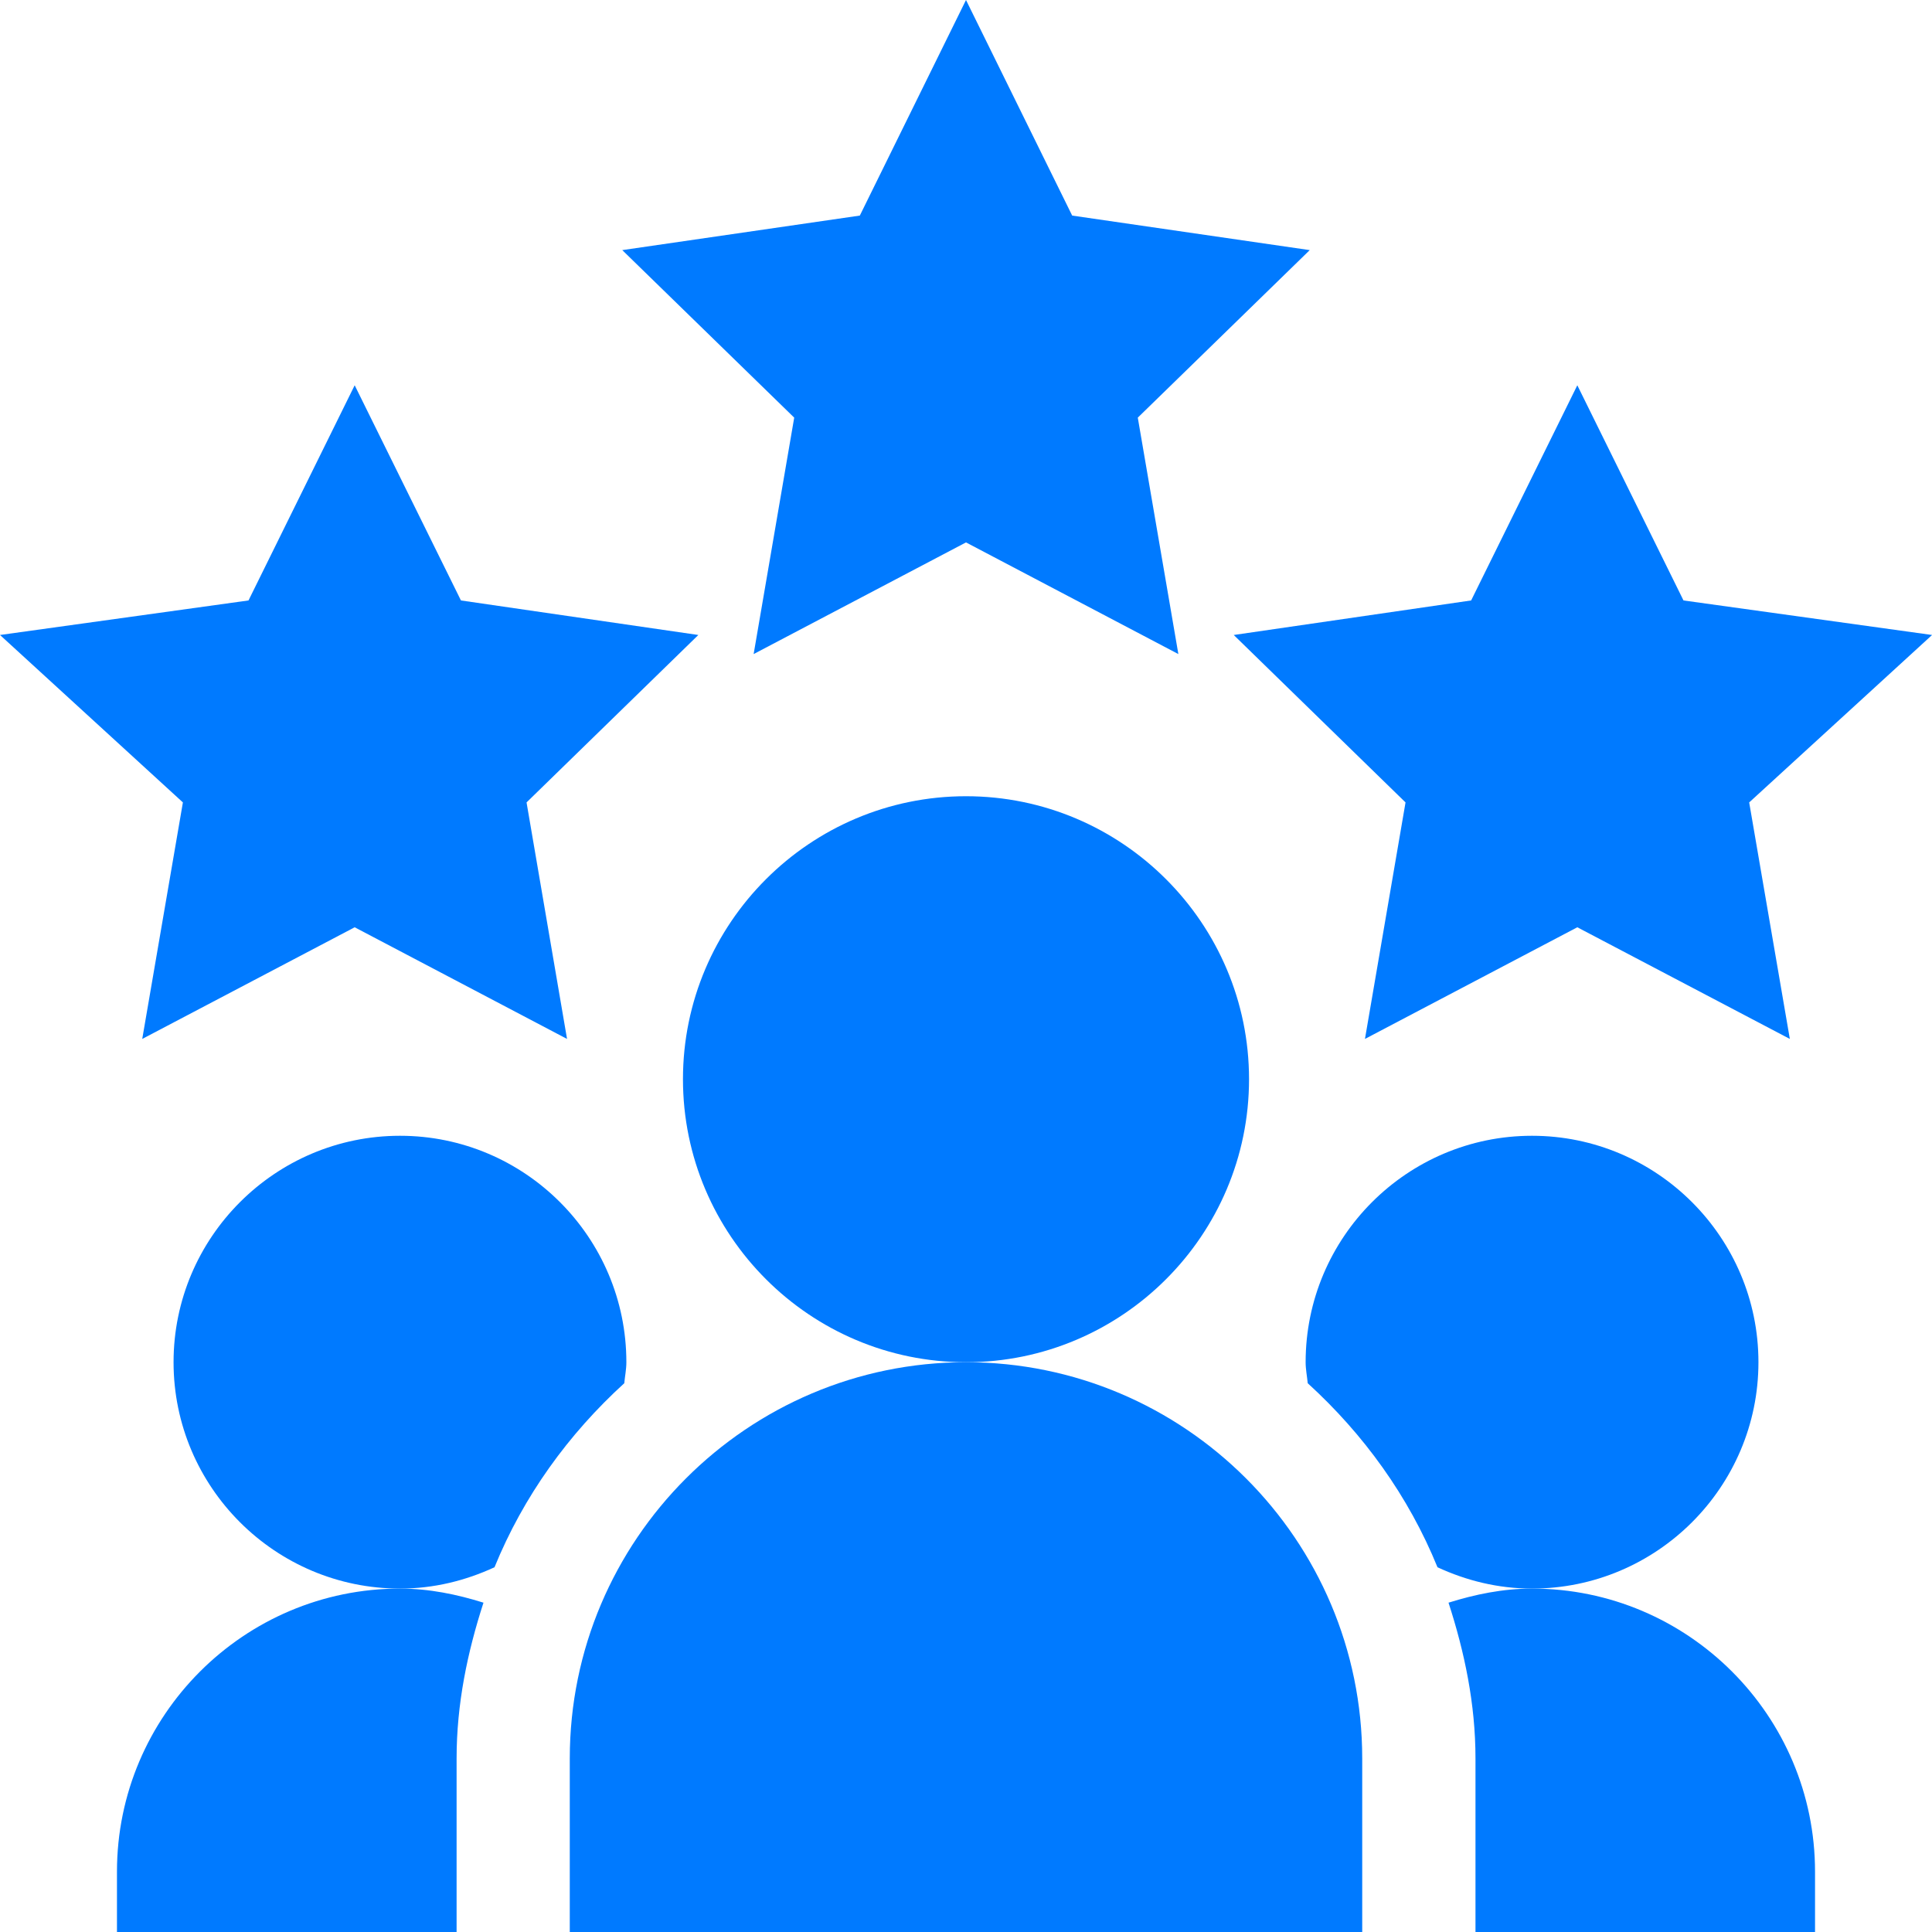
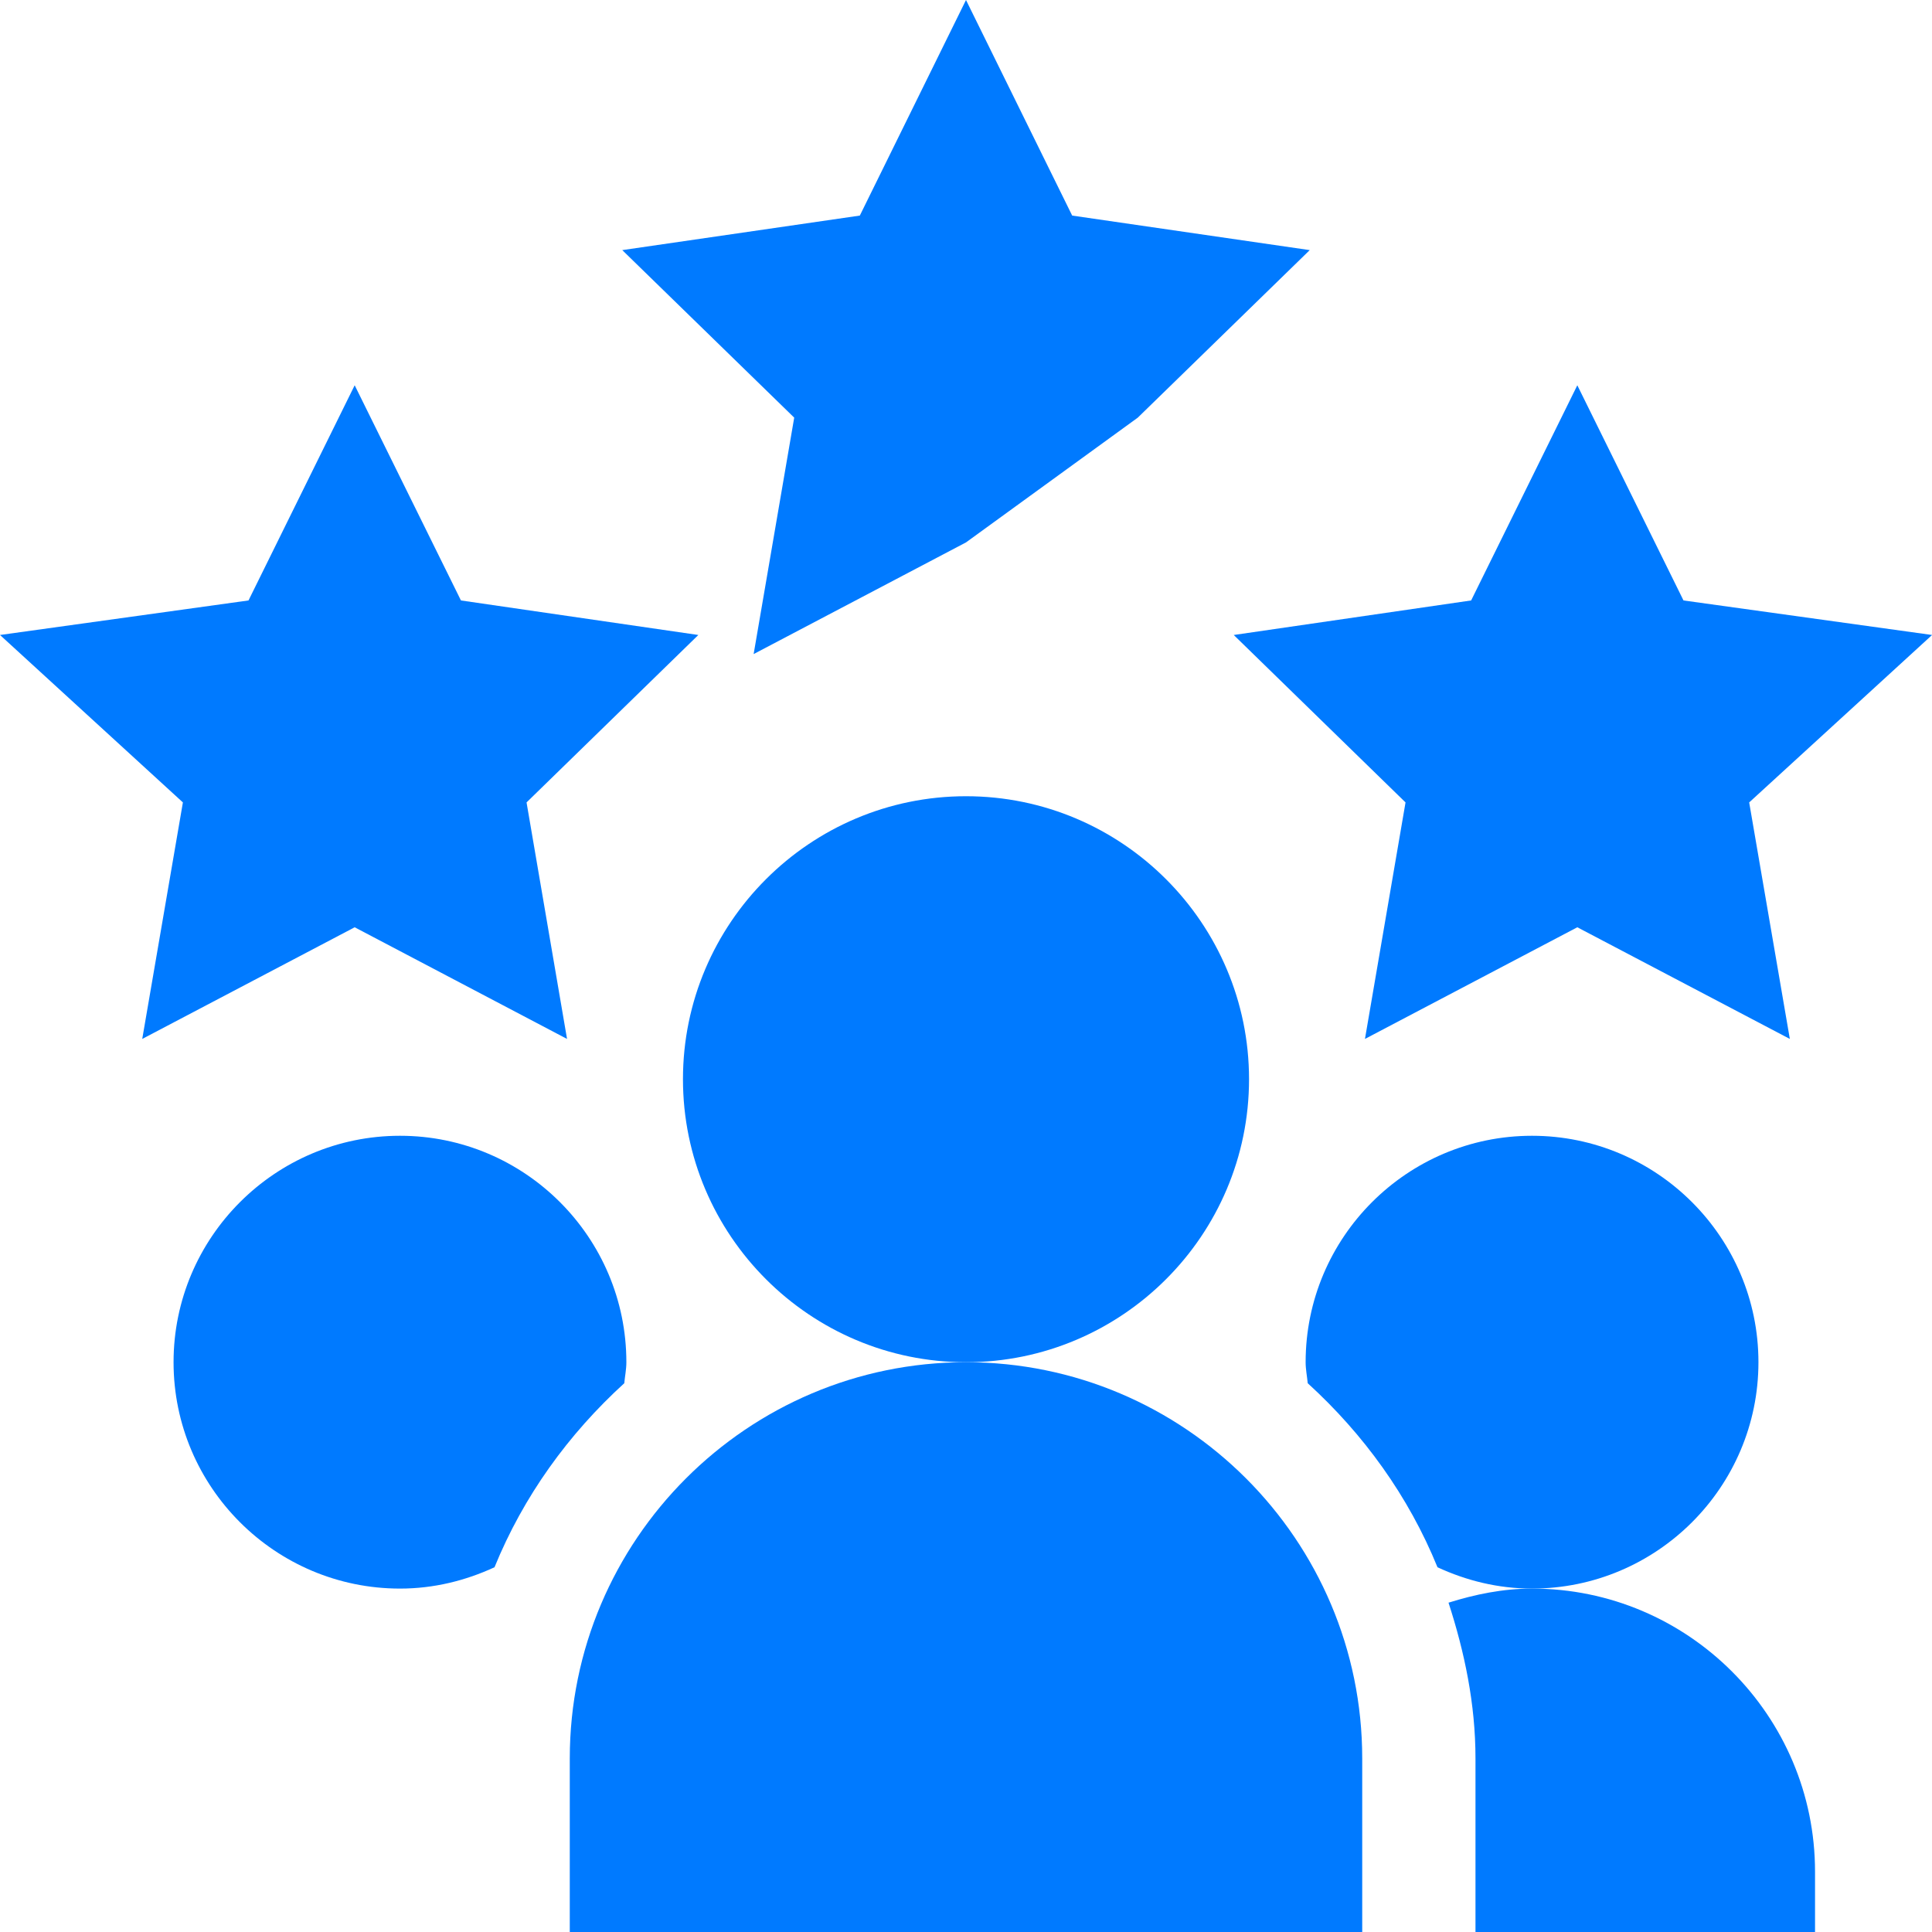
<svg xmlns="http://www.w3.org/2000/svg" width="24" height="24" viewBox="0 0 24 24" fill="none">
-   <path d="M12 6.738L14.638 8.125L14.134 5.188L16.27 3.107L13.319 2.678L12 0L10.681 2.678L7.73 3.107L9.866 5.188L9.362 8.125L12 6.738Z" fill="#007AFF" />
+   <path d="M12 6.738L14.134 5.188L16.27 3.107L13.319 2.678L12 0L10.681 2.678L7.73 3.107L9.866 5.188L9.362 8.125L12 6.738Z" fill="#007AFF" />
  <path d="M20.913 7.459L19.594 4.786L18.275 7.459L15.326 7.888L17.46 9.968L16.956 12.906L19.594 11.519L22.234 12.906L21.729 9.968L24.001 7.888L20.913 7.459Z" fill="#007AFF" />
  <path d="M2.272 9.968L1.767 12.906L4.406 11.519L7.044 12.906L6.541 9.968L8.675 7.888L5.726 7.459L4.406 4.786L3.087 7.459L0 7.888L2.272 9.968Z" fill="#007AFF" />
  <path d="M15.516 13.406C15.516 11.468 13.938 9.891 12 9.891C10.062 9.891 8.484 11.468 8.484 13.406C8.484 15.345 10.062 16.922 12 16.922C13.938 16.922 15.516 15.345 15.516 13.406Z" fill="#007AFF" />
  <path d="M7.078 21.844V24H16.922V21.844C16.922 19.13 14.714 16.922 12 16.922C9.286 16.922 7.078 19.13 7.078 21.844Z" fill="#007AFF" />
  <path d="M22.547 23.25C22.547 21.312 20.97 19.734 19.032 19.734C18.668 19.734 18.324 19.806 17.994 19.909C18.193 20.523 18.329 21.165 18.329 21.844V24H22.547V23.25Z" fill="#007AFF" />
  <path d="M21.844 16.922C21.844 15.371 20.582 14.109 19.031 14.109C17.48 14.109 16.219 15.371 16.219 16.922C16.219 17.011 16.237 17.096 16.245 17.183C16.939 17.815 17.498 18.587 17.857 19.469C18.215 19.635 18.611 19.734 19.031 19.734C20.582 19.734 21.844 18.473 21.844 16.922Z" fill="#007AFF" />
  <path d="M7.755 17.183C7.763 17.096 7.781 17.011 7.781 16.922C7.781 15.371 6.52 14.109 4.969 14.109C3.418 14.109 2.156 15.371 2.156 16.922C2.156 18.473 3.418 19.734 4.969 19.734C5.389 19.734 5.784 19.635 6.143 19.469C6.502 18.587 7.061 17.815 7.755 17.183Z" fill="#007AFF" />
-   <path d="M1.453 23.25V24H5.672V21.844C5.672 21.165 5.807 20.523 6.006 19.909C5.676 19.806 5.332 19.734 4.969 19.734C3.03 19.734 1.453 21.312 1.453 23.25Z" fill="#007AFF" />
</svg>